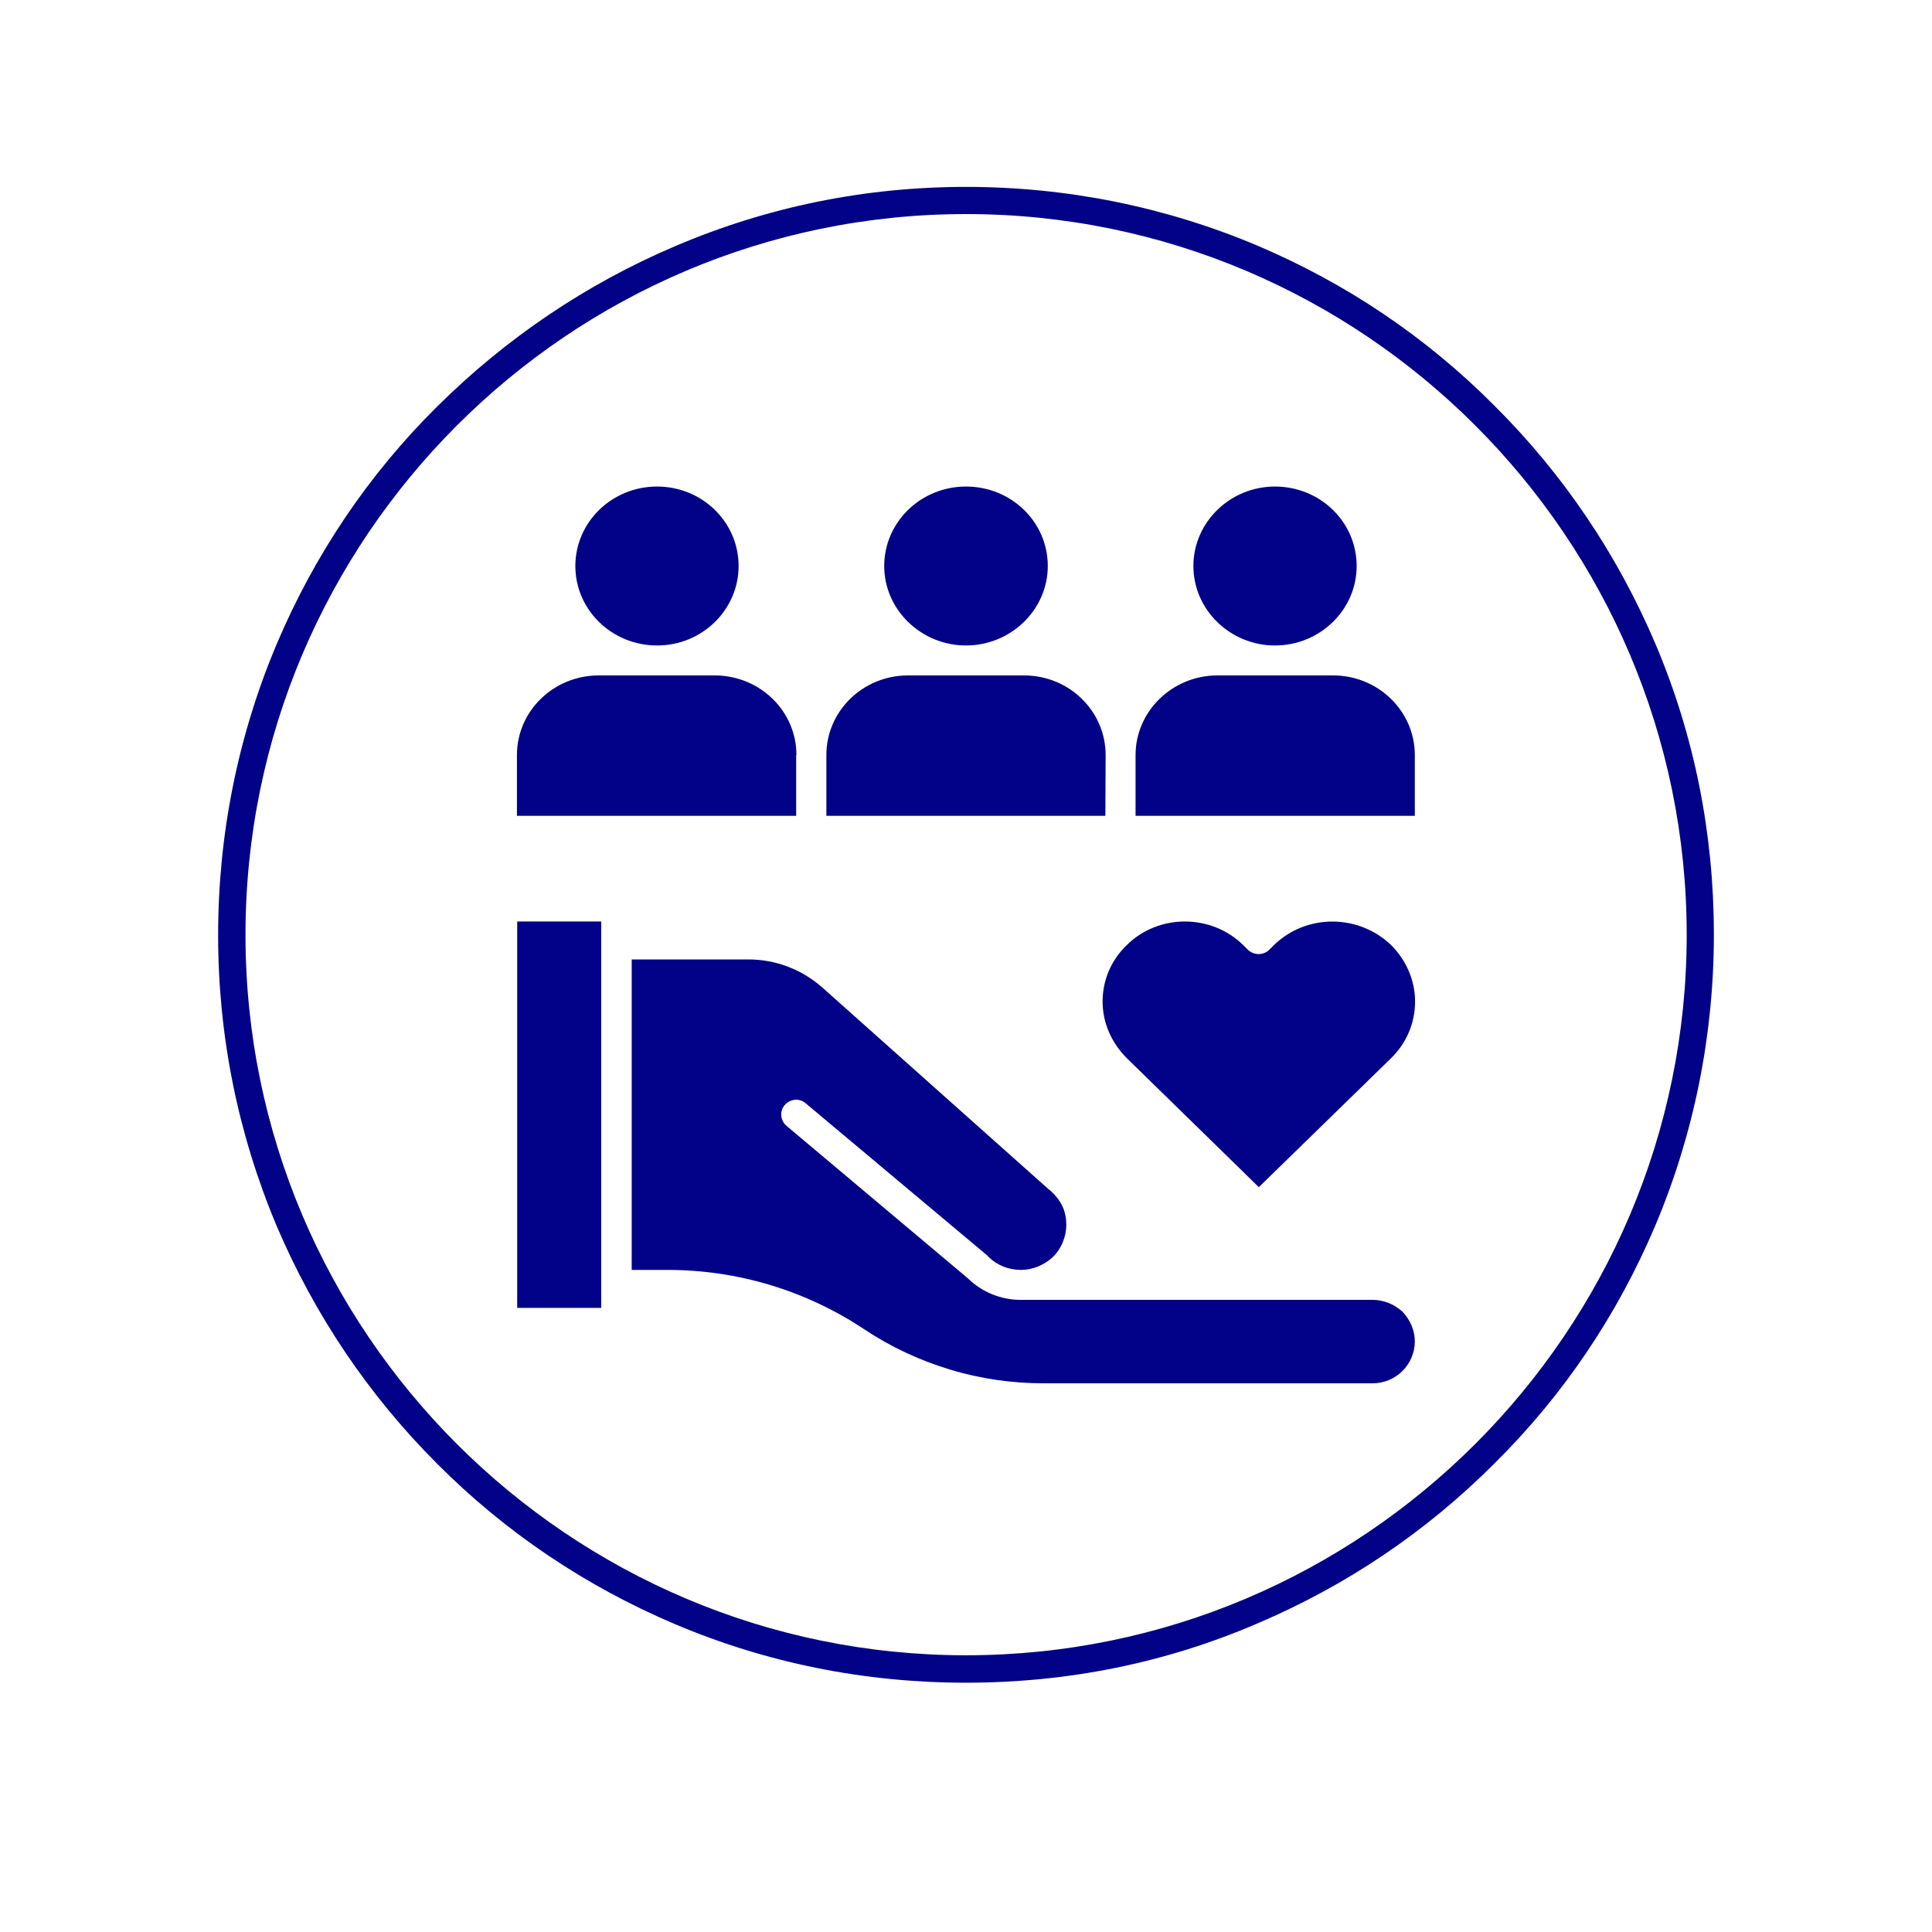
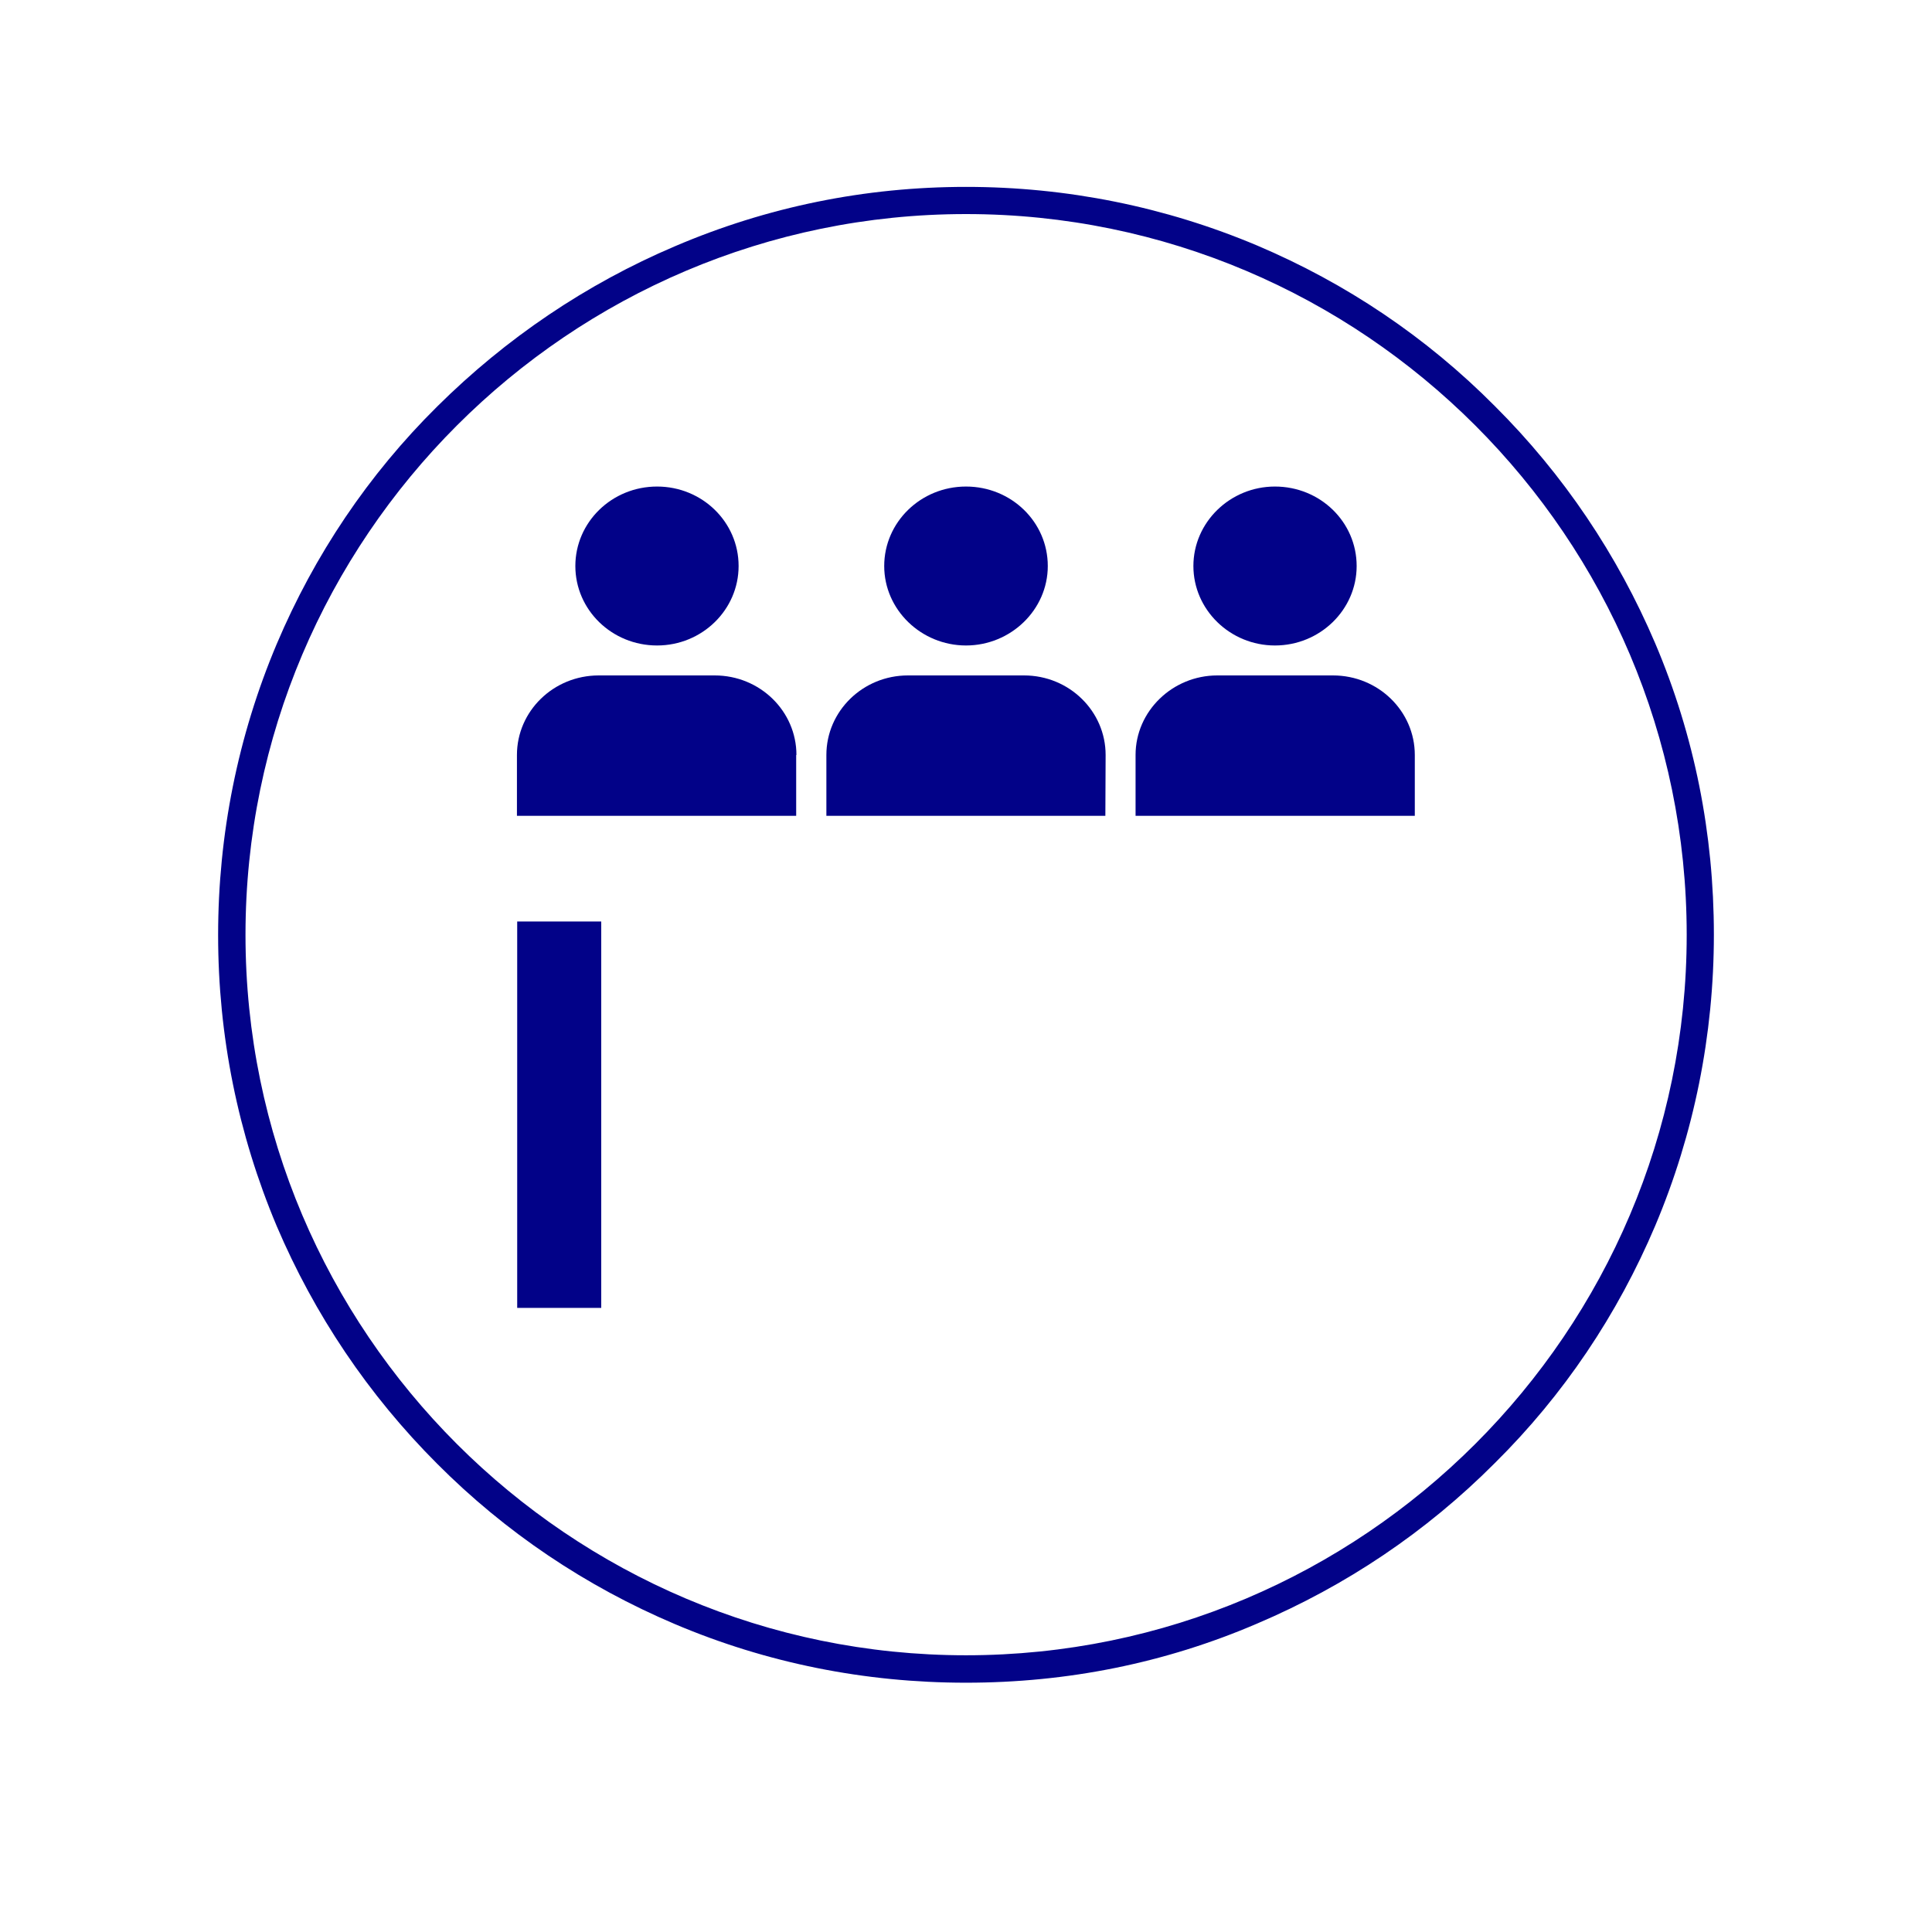
<svg xmlns="http://www.w3.org/2000/svg" width="40" zoomAndPan="magnify" viewBox="0 0 30 30" height="40" preserveAspectRatio="xMidYMid meet" version="1.0">
  <defs>
    <clipPath id="494a27172e">
      <path d="M 3.387 2.902 L 26.613 2.902 L 26.613 26.129 L 3.387 26.129 Z M 3.387 2.902 " clip-rule="nonzero" />
    </clipPath>
  </defs>
  <path fill="#020288" d="M 8.031 14.309 L 9.336 14.309 L 9.336 20.309 L 8.031 20.309 Z M 8.031 14.309 " fill-opacity="1" fill-rule="nonzero" />
-   <path fill="#020288" d="M 21.312 20.184 L 15.852 20.184 C 15.844 20.184 15.836 20.184 15.832 20.184 C 15.539 20.18 15.25 20.066 15.027 19.848 L 12.215 17.484 C 12.117 17.402 12.102 17.258 12.184 17.16 C 12.27 17.062 12.414 17.047 12.512 17.133 L 15.336 19.5 C 15.34 19.504 15.344 19.508 15.348 19.516 C 15.488 19.652 15.668 19.719 15.852 19.719 C 16.031 19.719 16.211 19.648 16.352 19.516 C 16.543 19.324 16.605 19.039 16.52 18.785 C 16.477 18.668 16.398 18.562 16.293 18.473 C 16.285 18.469 16.285 18.469 16.281 18.465 L 12.762 15.328 C 12.445 15.051 12.043 14.898 11.621 14.898 L 9.809 14.898 L 9.809 19.719 L 10.363 19.719 C 11.457 19.719 12.512 20.039 13.414 20.637 C 13.828 20.914 14.273 21.121 14.75 21.266 C 15.223 21.41 15.715 21.48 16.207 21.48 L 21.312 21.48 C 21.676 21.48 21.969 21.188 21.969 20.828 C 21.969 20.656 21.898 20.496 21.777 20.367 C 21.652 20.254 21.488 20.184 21.312 20.184 Z M 21.312 20.184 " fill-opacity="1" fill-rule="nonzero" />
-   <path fill="#020288" d="M 19.781 14.676 L 19.707 14.75 C 19.617 14.836 19.473 14.836 19.379 14.75 L 19.305 14.676 C 19.055 14.43 18.727 14.309 18.398 14.309 C 18.074 14.309 17.742 14.43 17.496 14.676 C 17.254 14.906 17.121 15.223 17.121 15.551 C 17.121 15.883 17.258 16.191 17.496 16.43 L 19.547 18.434 L 21.602 16.43 C 21.844 16.191 21.973 15.883 21.973 15.551 C 21.973 15.223 21.836 14.91 21.602 14.676 C 21.094 14.188 20.281 14.188 19.781 14.676 Z M 19.781 14.676 " fill-opacity="1" fill-rule="nonzero" />
  <path fill="#020288" d="M 12.367 11.723 C 12.367 11.043 11.801 10.488 11.098 10.488 L 9.297 10.488 C 8.594 10.488 8.027 11.043 8.027 11.723 L 8.027 12.668 L 12.363 12.668 L 12.363 11.723 Z M 12.367 11.723 " fill-opacity="1" fill-rule="nonzero" />
  <path fill="#020288" d="M 10.203 10.023 C 10.902 10.023 11.469 9.469 11.469 8.789 C 11.469 8.105 10.902 7.555 10.203 7.555 C 9.5 7.555 8.934 8.109 8.934 8.789 C 8.934 9.469 9.5 10.023 10.203 10.023 Z M 10.203 10.023 " fill-opacity="1" fill-rule="nonzero" />
  <path fill="#020288" d="M 17.168 11.723 C 17.168 11.043 16.602 10.488 15.902 10.488 L 14.098 10.488 C 13.398 10.488 12.832 11.043 12.832 11.723 L 12.832 12.668 L 17.164 12.668 Z M 17.168 11.723 " fill-opacity="1" fill-rule="nonzero" />
  <path fill="#020288" d="M 15 10.023 C 15.695 10.023 16.27 9.469 16.27 8.789 C 16.27 8.105 15.703 7.555 15 7.555 C 14.297 7.555 13.73 8.109 13.73 8.789 C 13.73 9.469 14.305 10.023 15 10.023 Z M 15 10.023 " fill-opacity="1" fill-rule="nonzero" />
  <path fill="#020288" d="M 20.699 10.488 L 18.902 10.488 C 18.207 10.488 17.633 11.043 17.633 11.723 L 17.633 12.668 L 21.969 12.668 L 21.969 11.723 C 21.969 11.043 21.402 10.488 20.699 10.488 Z M 20.699 10.488 " fill-opacity="1" fill-rule="nonzero" />
  <path fill="#020288" d="M 19.797 10.023 C 20.496 10.023 21.066 9.469 21.066 8.789 C 21.066 8.105 20.5 7.555 19.797 7.555 C 19.102 7.555 18.531 8.109 18.531 8.789 C 18.531 9.469 19.102 10.023 19.797 10.023 Z M 19.797 10.023 " fill-opacity="1" fill-rule="nonzero" />
  <g clip-path="url(#494a27172e)">
-     <path fill="#020288" d="M 15 26.129 C 13.43 26.129 11.906 25.824 10.48 25.219 C 9.098 24.633 7.852 23.797 6.789 22.73 C 5.719 21.66 4.883 20.414 4.297 19.039 C 3.695 17.609 3.387 16.086 3.387 14.52 C 3.387 12.957 3.695 11.426 4.297 10 C 4.883 8.617 5.719 7.371 6.789 6.312 C 7.855 5.254 9.102 4.41 10.48 3.824 C 11.914 3.211 13.434 2.902 15 2.902 C 16.566 2.902 18.094 3.211 19.52 3.812 C 20.902 4.398 22.148 5.234 23.211 6.305 C 24.281 7.371 25.117 8.617 25.703 9.992 C 26.312 11.426 26.613 12.949 26.613 14.512 C 26.613 16.07 26.305 17.605 25.703 19.031 C 25.117 20.414 24.281 21.66 23.211 22.719 C 22.145 23.789 20.898 24.625 19.52 25.211 C 18.094 25.824 16.574 26.129 15 26.129 Z M 15 3.324 C 8.836 3.324 3.812 8.348 3.812 14.516 C 3.812 20.684 8.836 25.703 15 25.703 C 21.164 25.703 26.191 20.684 26.191 14.516 C 26.191 8.348 21.168 3.324 15 3.324 Z M 15 3.324 " fill-opacity="1" fill-rule="nonzero" />
+     <path fill="#020288" d="M 15 26.129 C 13.43 26.129 11.906 25.824 10.48 25.219 C 9.098 24.633 7.852 23.797 6.789 22.73 C 5.719 21.66 4.883 20.414 4.297 19.039 C 3.695 17.609 3.387 16.086 3.387 14.52 C 3.387 12.957 3.695 11.426 4.297 10 C 4.883 8.617 5.719 7.371 6.789 6.312 C 7.855 5.254 9.102 4.41 10.48 3.824 C 11.914 3.211 13.434 2.902 15 2.902 C 16.566 2.902 18.094 3.211 19.52 3.812 C 20.902 4.398 22.148 5.234 23.211 6.305 C 24.281 7.371 25.117 8.617 25.703 9.992 C 26.312 11.426 26.613 12.949 26.613 14.512 C 26.613 16.07 26.305 17.605 25.703 19.031 C 25.117 20.414 24.281 21.66 23.211 22.719 C 22.145 23.789 20.898 24.625 19.52 25.211 C 18.094 25.824 16.574 26.129 15 26.129 Z M 15 3.324 C 8.836 3.324 3.812 8.348 3.812 14.516 C 3.812 20.684 8.836 25.703 15 25.703 C 21.164 25.703 26.191 20.684 26.191 14.516 C 26.191 8.348 21.168 3.324 15 3.324 M 15 3.324 " fill-opacity="1" fill-rule="nonzero" />
  </g>
</svg>